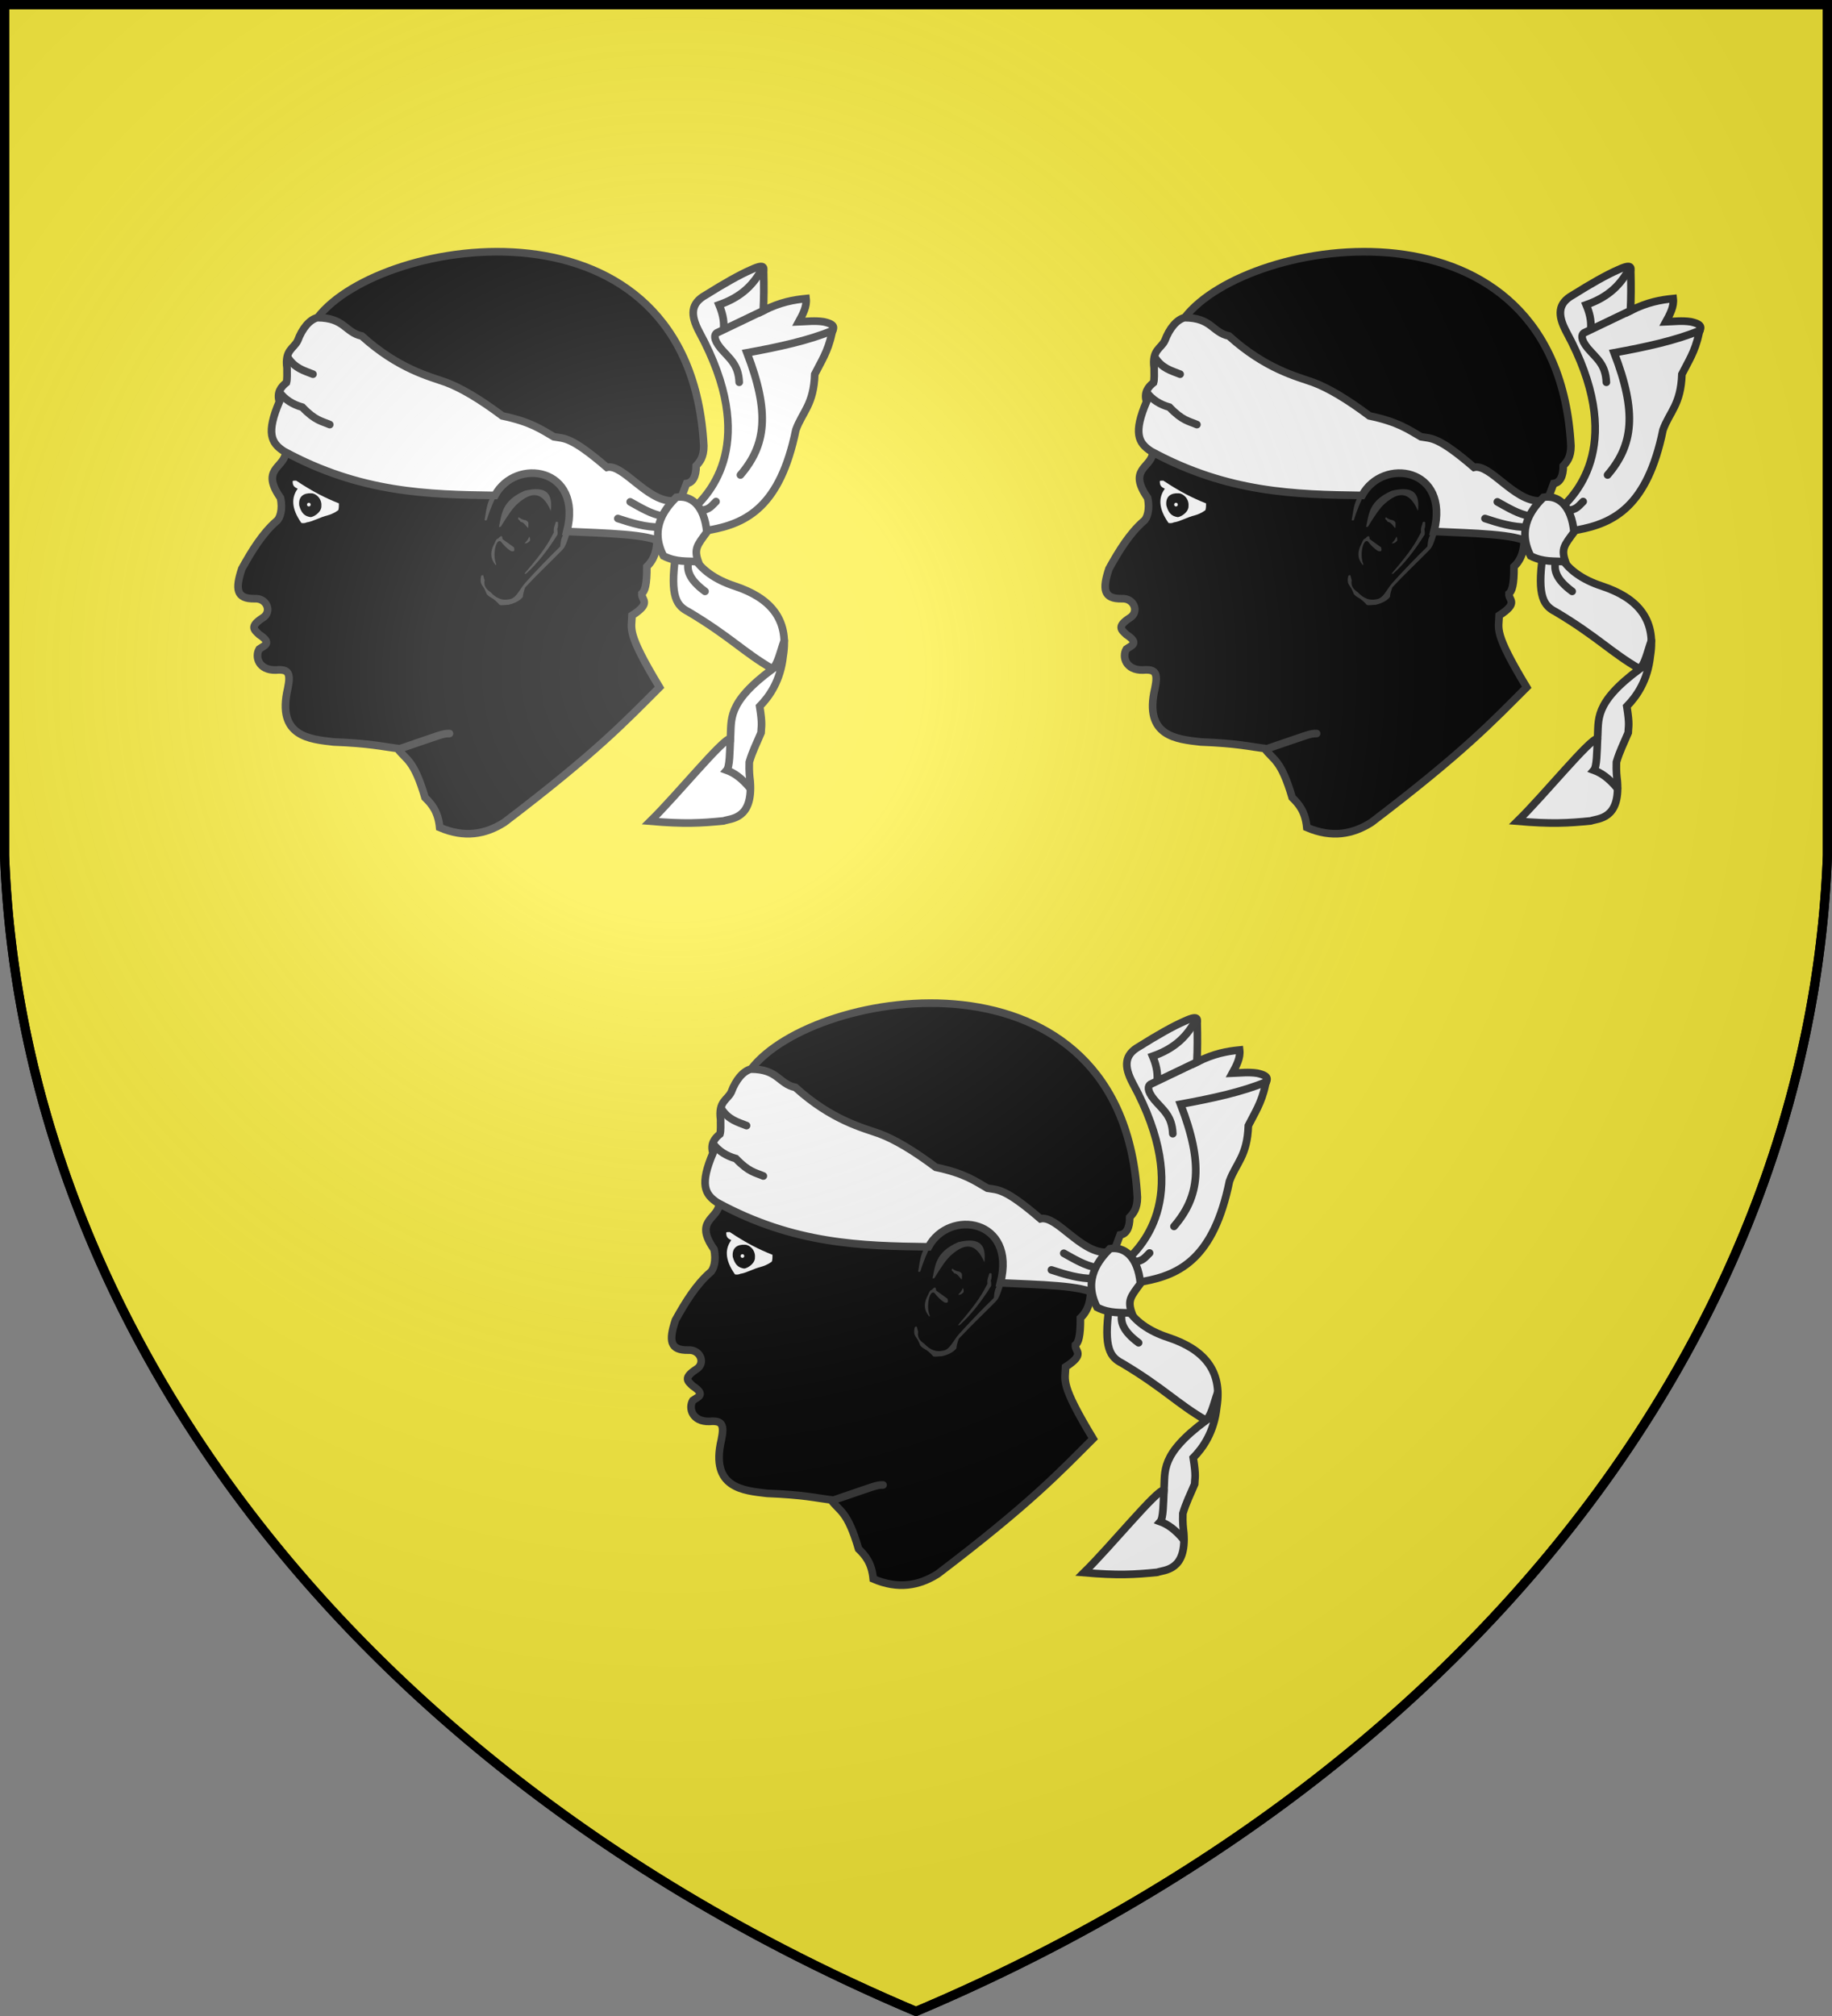
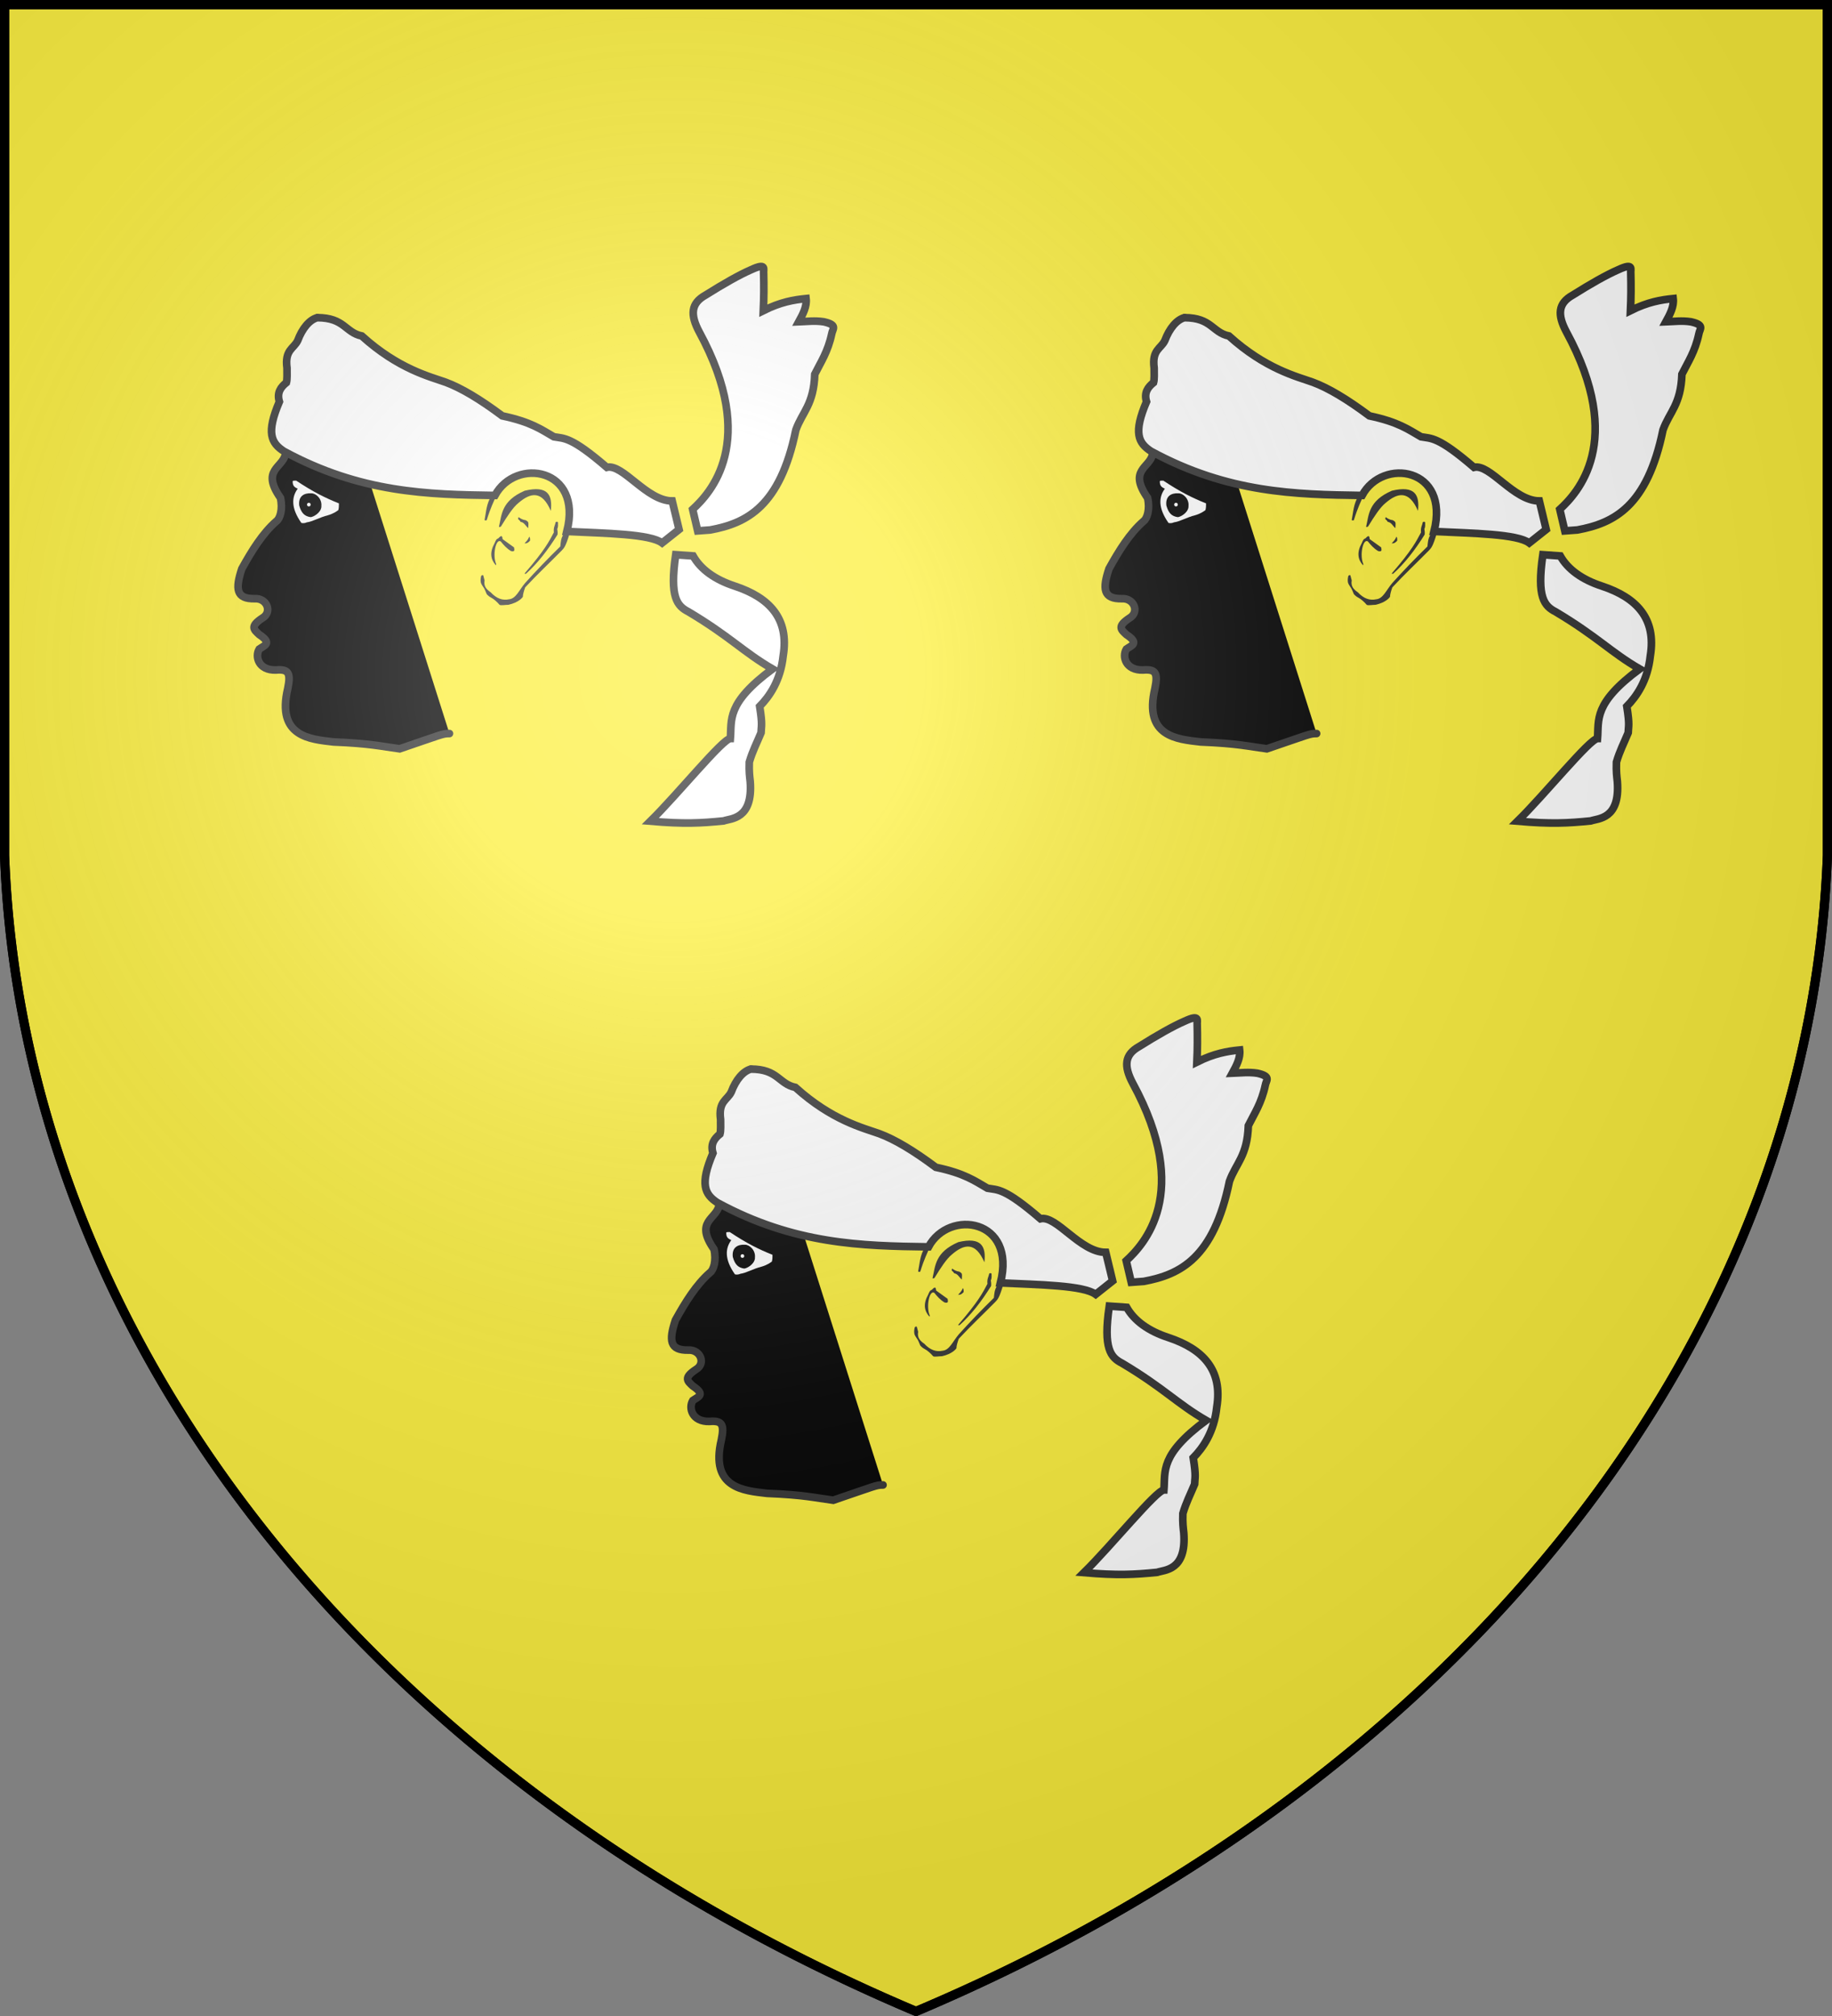
<svg xmlns="http://www.w3.org/2000/svg" xmlns:xlink="http://www.w3.org/1999/xlink" width="600" height="660" fill="#fcef3c" stroke="#000" stroke-linecap="round" stroke-width="3">
  <rect width="100%" height="100%" fill="#808080" stroke="none" />
  <defs>
    <radialGradient id="c" cx="221" cy="226" r="300" gradientTransform="translate(-77 -85)scale(1.35)" gradientUnits="userSpaceOnUse">
      <stop offset="0" stop-color="#fff" stop-opacity=".3" />
      <stop offset=".2" stop-color="#fff" stop-opacity=".25" />
      <stop offset=".6" stop-color="#666" stop-opacity=".13" />
      <stop offset="1" stop-opacity=".13" />
    </radialGradient>
    <g id="a" fill="#fff" stroke="#333" stroke-width="5">
-       <path fill="#000" stroke-width="2.5" d="M138.2 202.15c-2.3 0-2.3.25-16.3 5-6.1-.8-9.4-1.75-21.7-2.25-7.6-.9-18.7-1.65-14.95-17.5 1.05-5.1.25-6.4-3.9-6.05-5.65.15-6.95-4.35-5.45-6.85 1.75-1.25 4.35-1.85 0-4.75-1.7-1.6-3.2-2.65 1.1-5.45 3.25-1.95 1.4-6.55-2.6-6.3-6.05.1-6.4-3.15-4.2-9.8 3.3-5.95 6.8-11.6 11.3-15.55 1.2-.8 2.2-3.95 1.35-7.65-6.45-9.25.75-9.75 1.65-14.35-2.4-8.15-1.85-14.5-.3-17.05l2-6.1c1-3.8.2-10 4.2-13.2C94 72 93.9 68.85 95 66c20.65-27 122-43 126.5 42 0 3.75-1.35 5.25-2.5 6.5 0 3.5-1.1 5.5-3.15 5.8-2.75 7.2-5.2 15.2-9.65 17.35.1 3.95-.7 7.35-3.35 9.85.05 6-.65 8-1.65 8.85-.2 2.15 3.4 2.9-3.2 7.15-.1 4.5-2 5.3 9 23.5-11 11-20.7 21.35-50.85 44.25-6.15 3.9-13 5.15-21.15 1.65-.5-5.2-2.6-7.65-4.8-9.8-3.7-12.6-6.2-12.2-9.05-16.1" />
+       <path fill="#000" stroke-width="2.5" d="M138.2 202.15c-2.3 0-2.3.25-16.3 5-6.1-.8-9.4-1.75-21.7-2.25-7.6-.9-18.7-1.65-14.95-17.5 1.05-5.1.25-6.4-3.9-6.05-5.65.15-6.95-4.35-5.45-6.85 1.75-1.25 4.35-1.85 0-4.75-1.7-1.6-3.2-2.65 1.1-5.45 3.25-1.95 1.4-6.55-2.6-6.3-6.05.1-6.4-3.15-4.2-9.8 3.3-5.95 6.8-11.6 11.3-15.55 1.2-.8 2.2-3.95 1.35-7.65-6.45-9.25.75-9.75 1.65-14.35-2.4-8.15-1.85-14.5-.3-17.05l2-6.1c1-3.8.2-10 4.2-13.2C94 72 93.9 68.85 95 66" />
      <path stroke-width="2.5" d="M84 109.75c-4.25-2.75-5.85-6.05-1.5-16.25-.9-3 .5-4.8 2.3-6.25.3-1.05.2-2.95.2-4.75-.8-6 2.2-6.3 3.5-9 1.5-4 3.85-6.8 6.4-7.5 8.95 0 9.1 4.85 14.6 6 12 10.85 22.35 13.3 27.5 15.15 5 1.85 11.15 5.5 18.5 11 9.5 2 12.8 4.5 16.9 6.85 3.35.6 5.5-.2 17.35 10 5.25-1.25 13 11 21.4 11l2.25 9.35-5.55 4.4c-3.95-2.95-18.45-3.15-31.2-3.75 5.35-21-16.85-24.3-23.55-11.8-21.95-.3-43.95-.8-69.1-14.45Zm133.85 19c5.55-5.1 21.8-21.95 2.15-58.1-3-5.65-2.75-9.35 2.1-12.05 5.9-3.7 11-6.6 14.9-8.3 5.3-2.45 3.9-.05 4.1 1.2.1 3.85.1 7.85-.1 12.2 5.7-2.85 10-3.55 14-3.95.3 2.55-1 5.05-2.4 7.6 2.7-.1 5.25-.45 8.2 0 4.7 1.05 2.85 2.35 2.6 3.95-1.25 5.85-3.55 9.2-5.55 13.2-.35 10-4.05 12.3-6.2 18.25-5.15 25.15-16.15 30.55-28.05 32.75l-4.1.3Zm-5.55 14.85c-2.05 14.05.5 16.8 4.2 18.7 13.75 8.2 18 13.2 27.5 18.7-15.25 11.3-13.3 16.65-13.8 22.8-2.5.05-17.2 18.2-26.2 27.05 11.1.95 16.5.65 24-.1 2.35-.85 9.65-.45 8.7-12.9-.2-1.85-.4-3.1-.3-6.35 1.1-3.7 2.35-6 3.85-9.6.05-2.15.55-2.4-.45-8.65 3.2-3.25 6.85-8.45 7.7-16.55 2-12.2-4.5-19.05-15.8-22.8-6.6-2.15-11.2-5.5-13.7-9.9Z" />
-       <path fill="none" stroke-width="2.5" d="M228 69.8c.25-3.05-.5-5.6-1.5-8 7.65-2.7 11.4-6.8 14.3-12.15M82.6 90.5c1.75 2.3 4.2 3.9 7.4 4.8 4.3 4.5 6.4 4.55 9 5.7M85.25 79c2.35 3.65 5.4 4.35 8.25 5.5m99.85 47.25c4.55 1.5 9.15 2.9 14.05 2.85m-10-8.3c3.45 1.9 6.9 4.05 10.75 4.7m12.5-2c2.65 0 3.55-1.6 4.85-2.8m8-8.7c8.4-9.8 9.7-20.4 2.15-40 10.35-1.9 20.15-4 28.05-7.3m-30.6 16.95C232.85 81.3 230 79.5 227 76c-2.5-3.1-2-4.5-1.25-5l15.45-7.4m-24.7 82.2c-.65 2.7 0 5.8 5.4 9.8m21.85 25.4c1.9-1 2.75-5.6 4.1-9.25M230.2 203.8c-.2 4.5-.2 9.2-1.2 10.35 2.35.85 4.85 2.5 7.7 5.95" />
-       <path stroke-width="2.5" d="M208.3 144c-4.8-9.35.85-15.8 4.2-19.2 4.65-.8 9.15 2.45 10 11.4-3.15 4.3-4.3 5.45-2.8 9.7-3.55-.3-7.2.25-11.4-1.9Z" />
      <g stroke="none" transform="scale(.5)">
        <path fill="#333" d="M325.6 299.5c13.4-15.5 16-20.9 19.2-26.9-.4-3.3.8-4.6 1.2-6.8.8-.3 1.2-.2 1.5.2 0 1.5.2 3-.5 4.3.4 2.7.2 2.5.2 3.7-6.2 10-13.2 19-20.6 25.6-.6.2-.6.2-1-.1M308.8 269c1.9-8 1.5-17 16.9-23.7 15.1-3.6 18.3 2.7 17.1 13.2-5.8-13.5-13.2-12.1-21.3-5.1-3.5 2.8-7.5 9-11.1 14.9-.4.9-1 .7-1.6.7m-9.4-4.5c1.1-5.5 1.1-10.5 4.6-16.1l3.6-1.1c-2.3 5.4-4.2 8.9-6.8 17.3-.4.1-.8.4-1.4-.1m22.3-1.9c1.3 1 2.8 1.8 4.6 2 .5.4 1.1.4 1.7 1.4.3 1 0 2.4 0 3.8-1.7-1.4-2.6-3.8-5-4.1-.2-.4-.5-.9-1.5-1.7-.3-.6.1-1 .2-1.4m3.9 17.2c1-1.3 2-1.8 3.1-4.4.3.4.6.8.5 2.6-1.6 1.8-2.6 1.8-3.6 1.8M306.7 294c-3.3-3.7-4.1-8.3-.7-14.4.8-1.8 1-2.6 2.4-3.1 2.6-2.9 2.6-.8 2.8.5l7.5 5.4c.3 1.6.7 3.1-2 2.4-3-1.8-4.9-4.1-6.7-6.3-3.3-2.1-5.5 9.3-3 14.8 0 .4 0 .7-.3.7m-8.2 6.6c-.9-.2-1.5.4-1.5 1.4-.2 1-.3 2.3 0 3.6.2.6.6 1.4 1.3 2.4 1.3 1.6 1.7 3.3 2.5 5 .7.8 1.7 1.7 2.9 2.3 1.8.9 4.1 3 5.5 4.7.8.6 3.8 0 5.8 0 6.8-1.5 9.3-4.8 9.5-5.3 0-1.3.5-3.3 1.5-6.1 8-8.6 16-16.1 24-24.2 1.4-1.6 2.4-2 5.2-11.4-.7-3.5-1.2-3.3-1.9-4.3-.7 1.1 1.7.8-2.3 5.3-1.7 2.8-1.7 5.3-2 7.8-8 7.8-15.6 15.7-23 23.9-4 4.7-6 10.3-10.6 10.7-4.1.9-8.1-.4-12-4.6-2.6-1.8-4.7-3.8-4-7.8-.4-1.4-.6-2.3-.9-3.4" />
        <path d="M173.7 239.3c0 3 1.3 3.7 3.3 4.7-4 5.4-4.5 12.6 2.4 22.4 1.2.3 2.6.1 3.6-.4 3.6-.4 8.7-3.4 13.7-4.6 3.6-1 6-2.7 6.9-3.4.4-1.4.4-3 .4-4.4-9-3.6-17-7.6-28-14.9-2 0-2.3 0-2.3.6" />
        <path fill="#000" d="M192.5 256c-.5 4-5.5 6.6-7.1 6.6-3.9-.6-6-2.6-7.4-7.6-.7-6 3-8.3 8-8 3 0 7 3.6 6.5 8.4Z" />
        <circle cx="184.3" cy="254.4" r="1.2" />
      </g>
    </g>
  </defs>
  <path id="b" d="M1.5 1.5h597V280A570 445 0 0 1 300 658.5 570 445 0 0 1 1.5 280Z" />
  <use xlink:href="#a" x="9" y="38" />
  <use xlink:href="#a" x="293" y="38" />
  <use xlink:href="#a" x="151" y="284" />
  <use xlink:href="#b" fill="url(#c)" />
</svg>